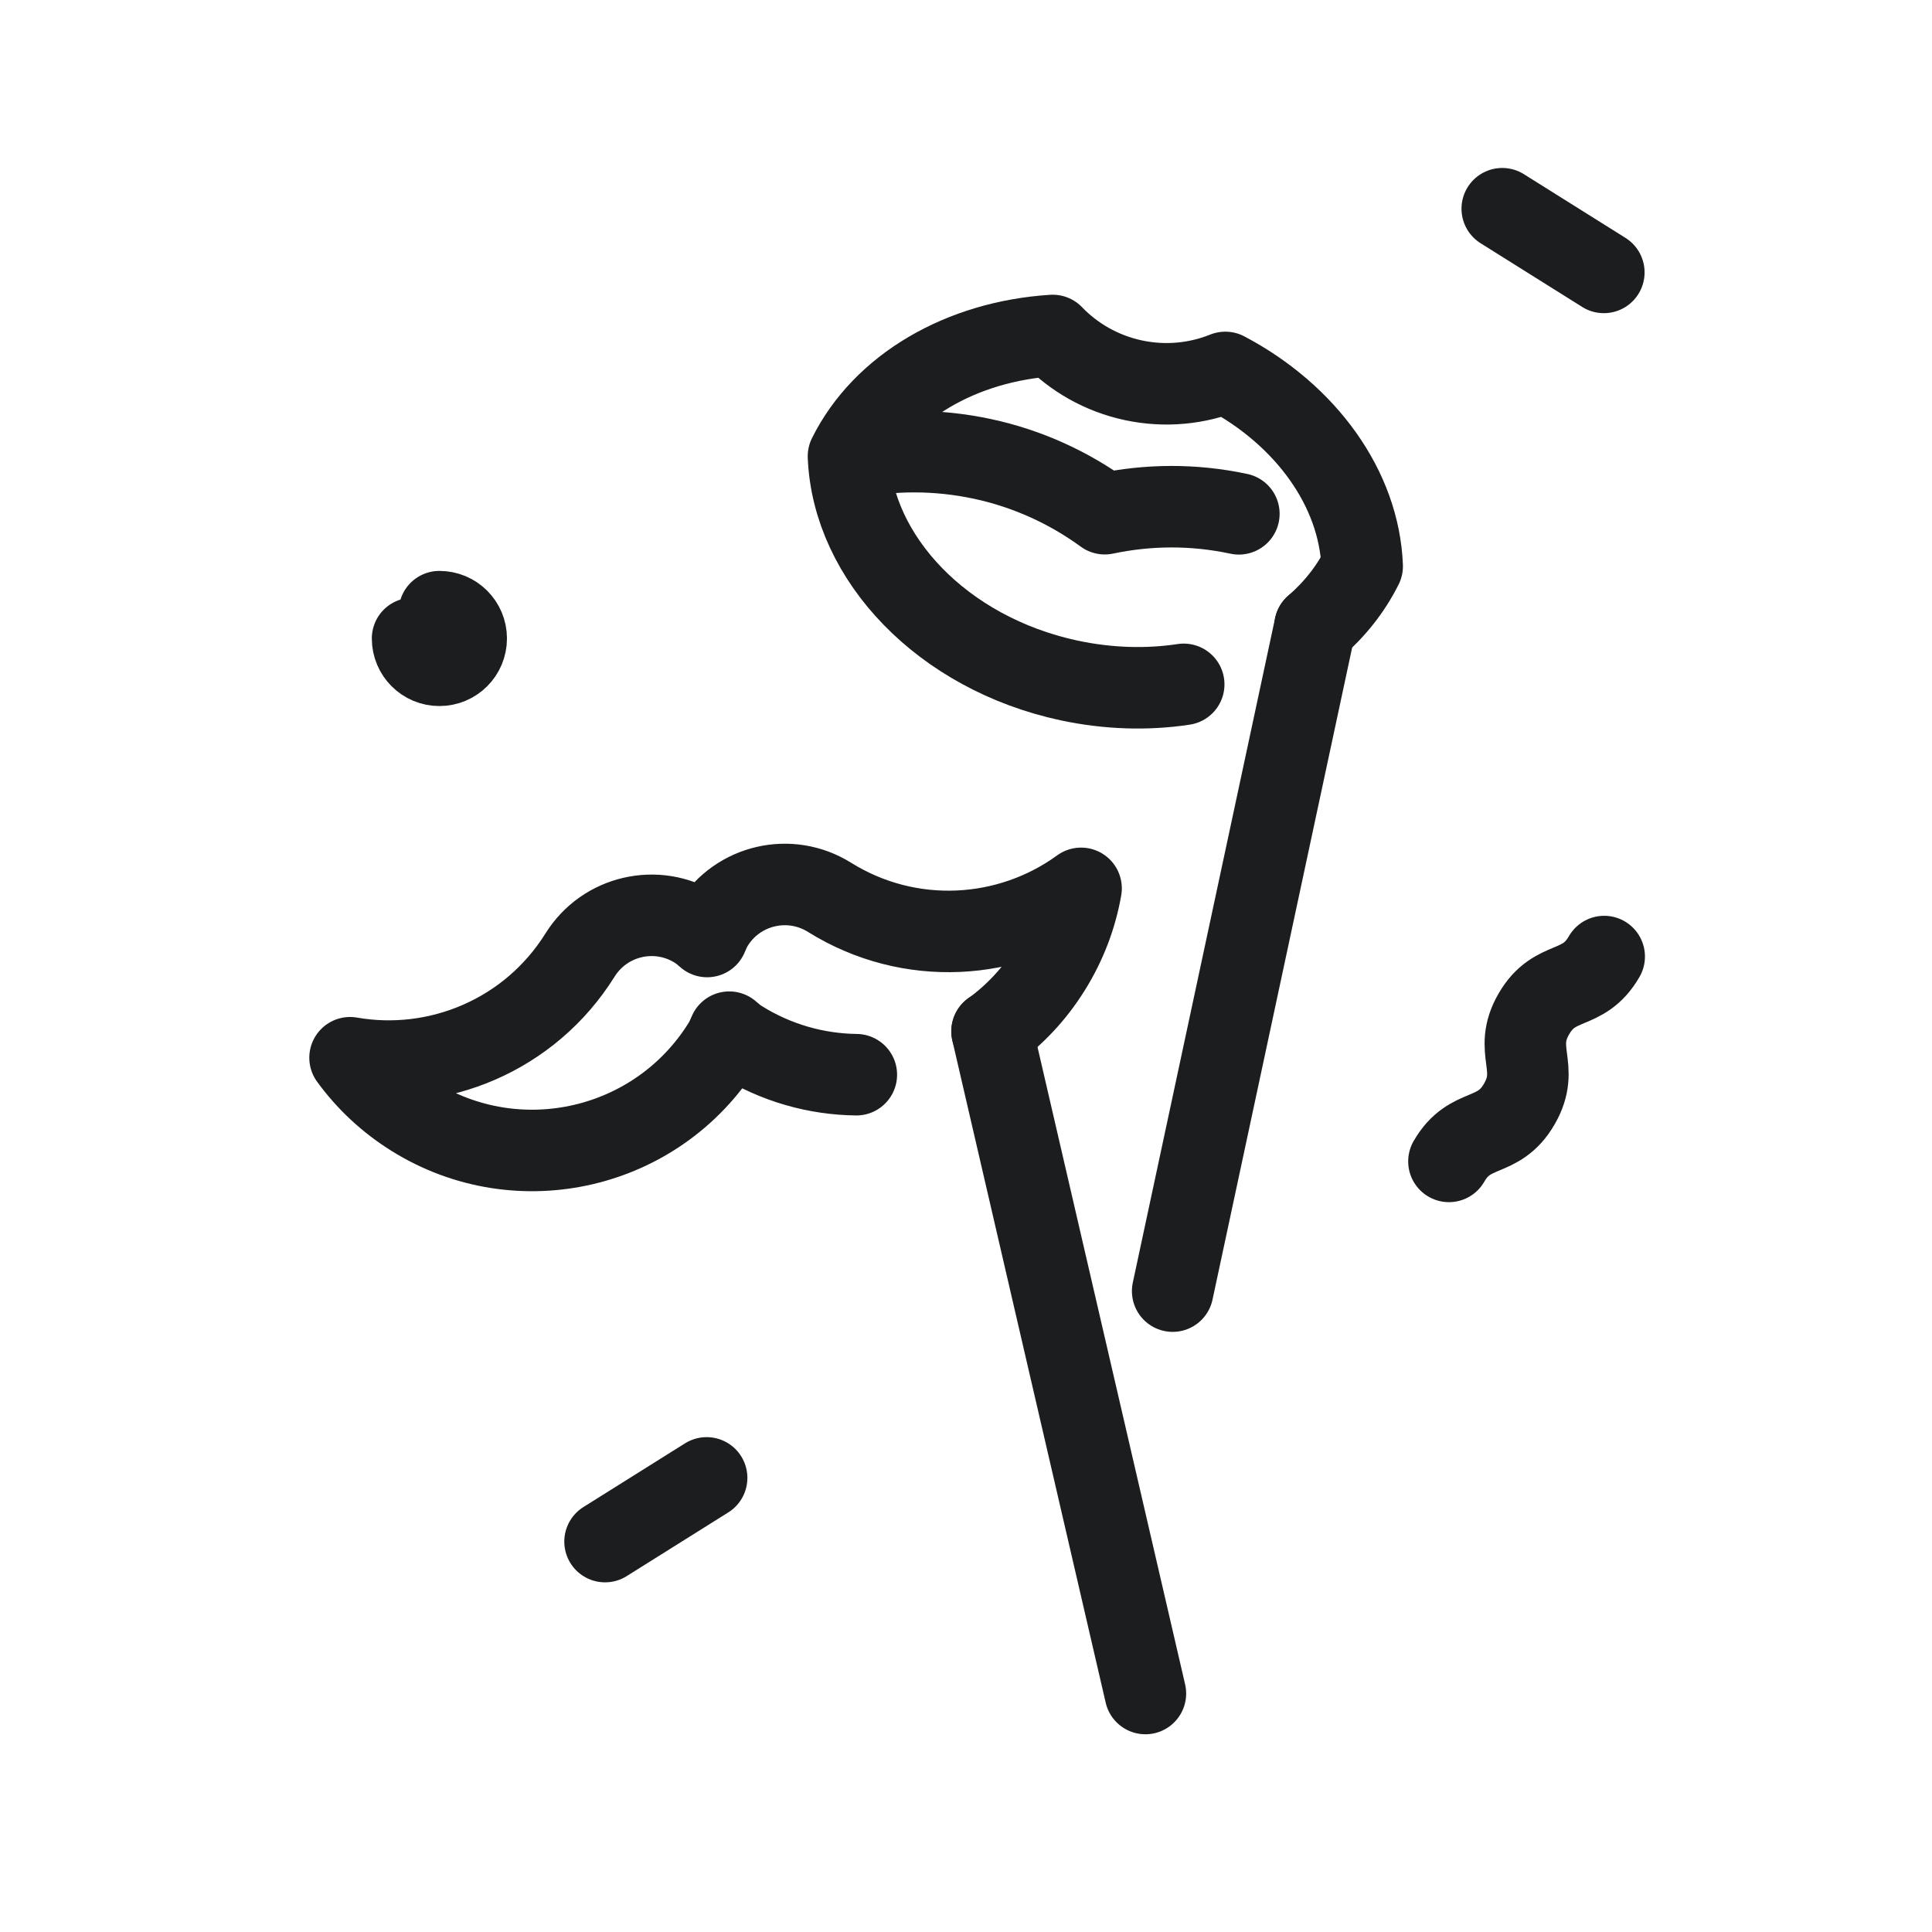
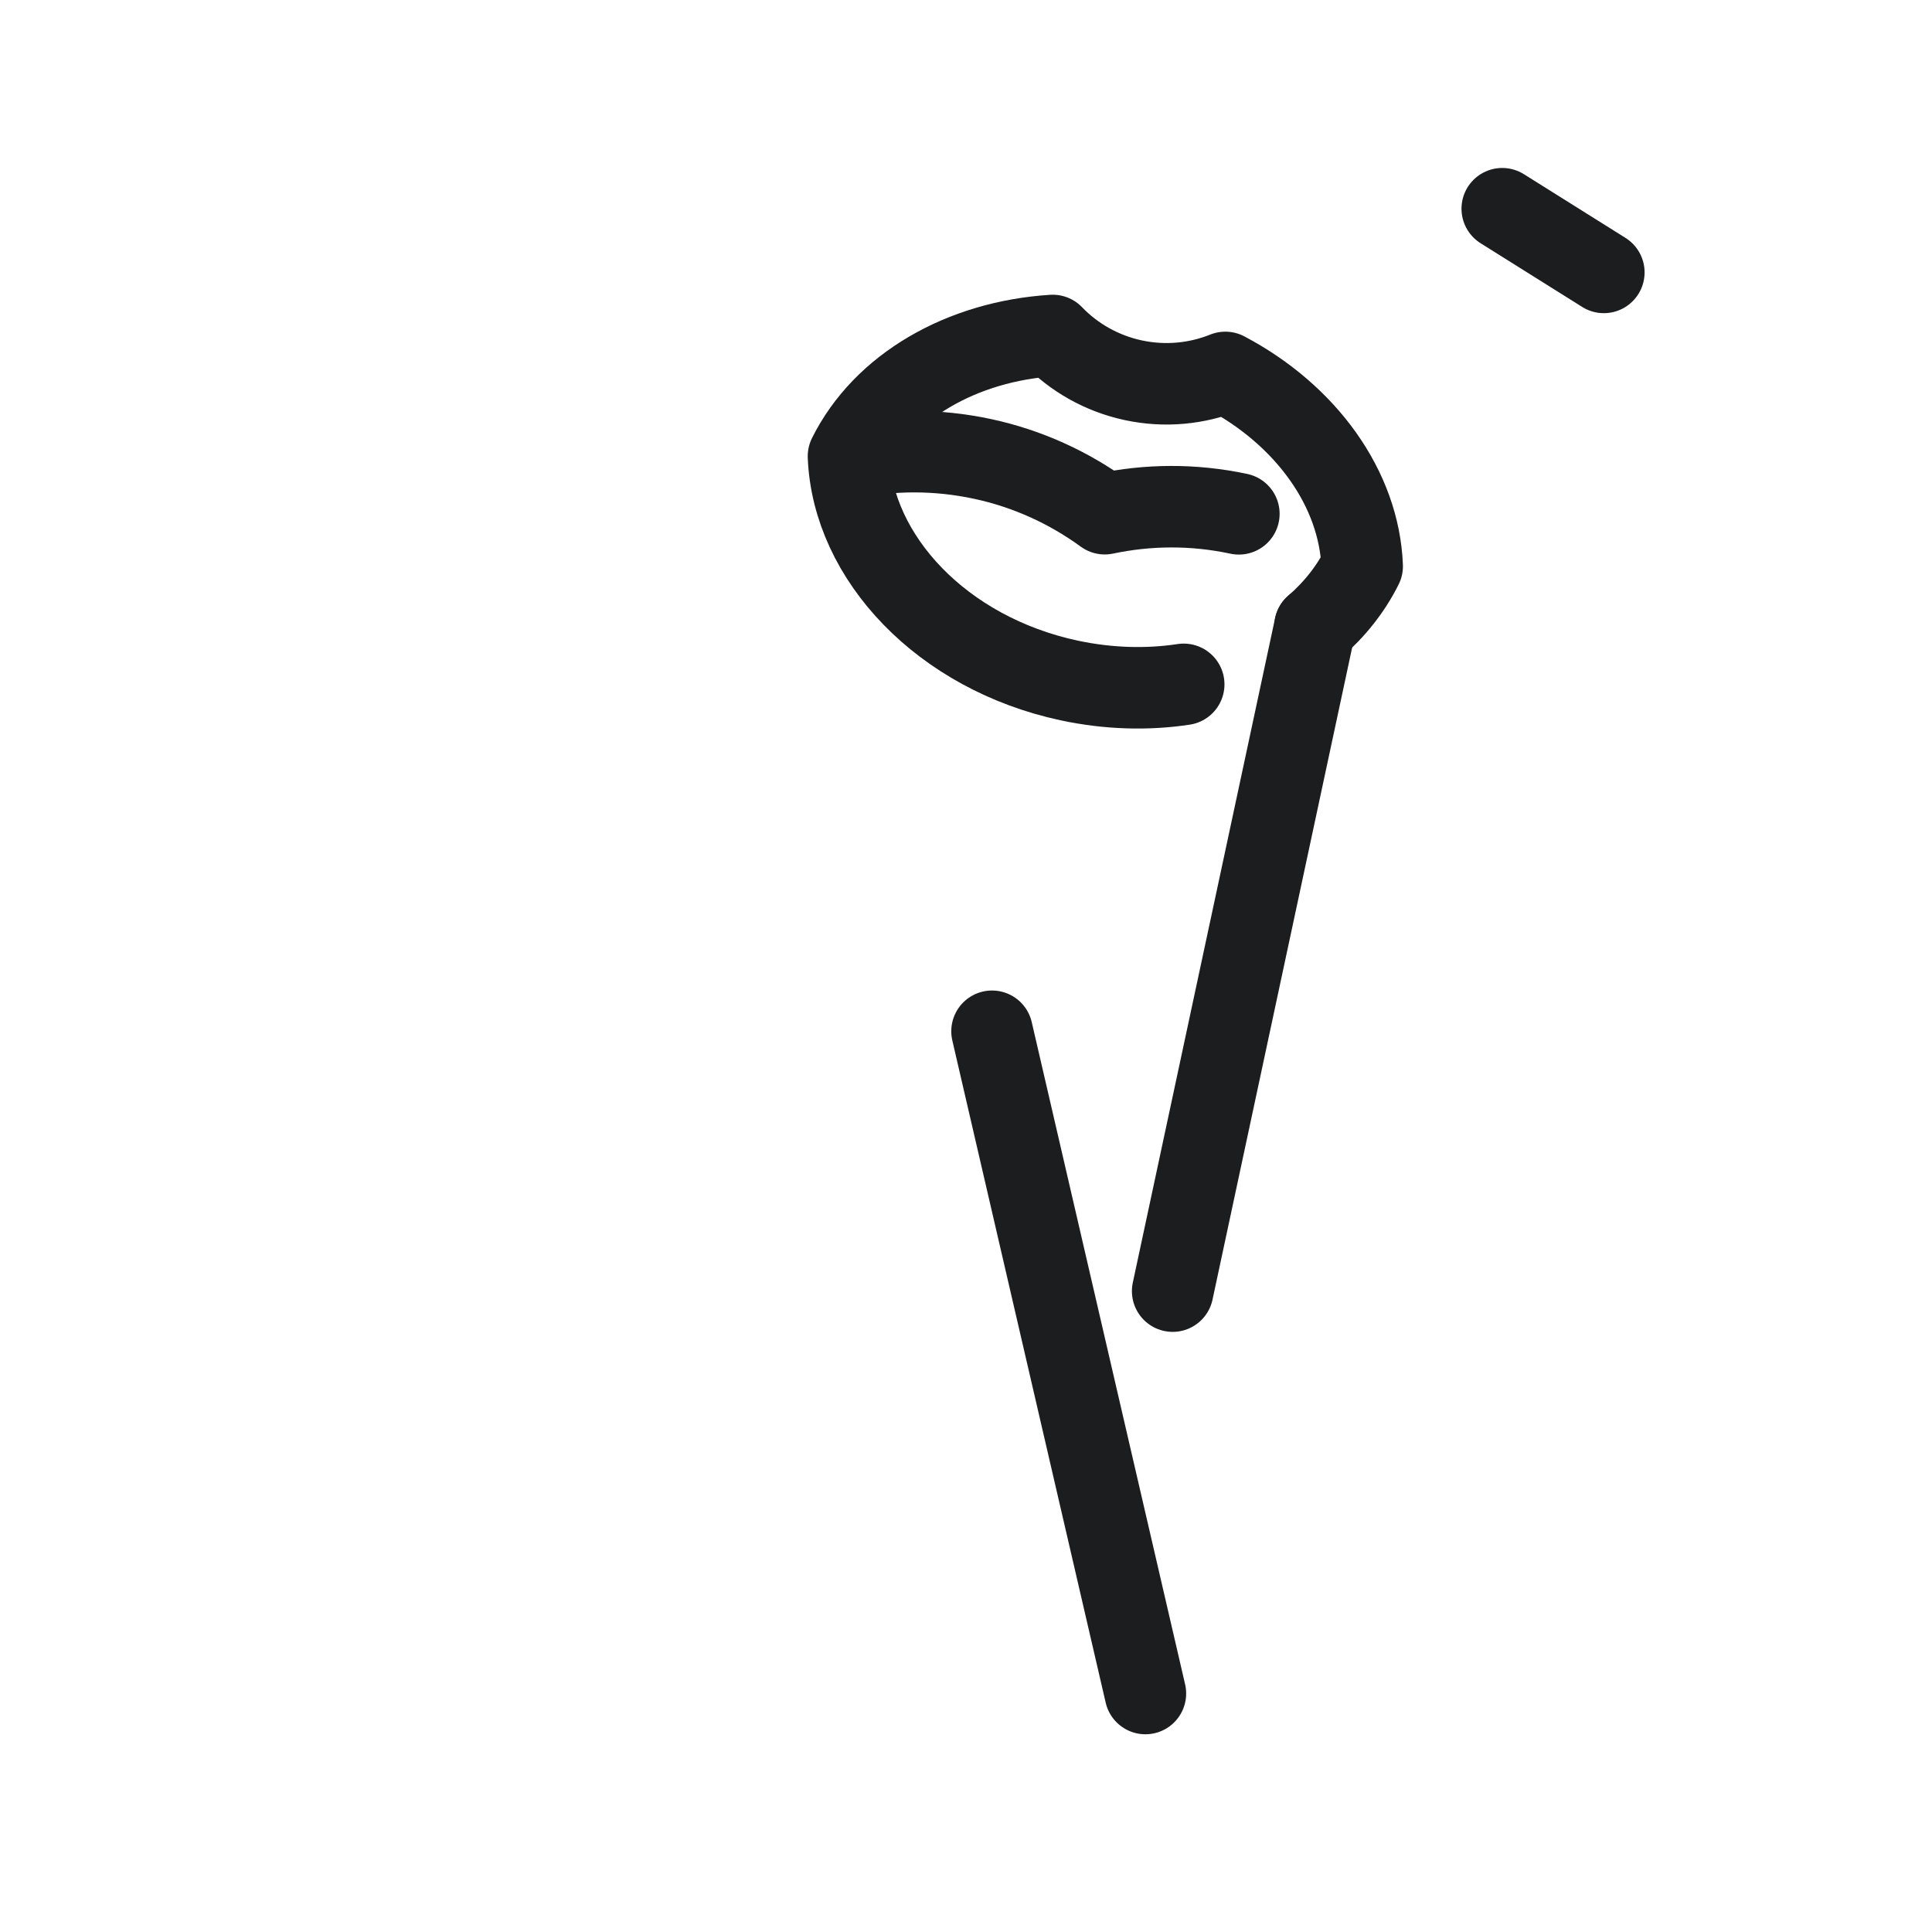
<svg xmlns="http://www.w3.org/2000/svg" width="800px" height="800px" viewBox="0 0 64 64" enable-background="new 0 0 64 64" id="Слой_3" version="1.1" xml:space="preserve">
-   <path d="  M53.141,31.687c-0.701,1.22-1.629,0.685-2.332,1.904s0.227,1.755-0.477,2.976c-0.701,1.222-1.633,0.687-2.334,1.906" fill="none" stroke="#1B1D1E" stroke-linecap="round" stroke-linejoin="round" stroke-miterlimit="10" stroke-width="2.7" />
-   <path d="  M14.555,20.262c0.491,0,0.889,0.397,0.889,0.888c0,0.491-0.397,0.889-0.889,0.889c-0.49,0-0.888-0.397-0.888-0.889" fill="none" stroke="#1B1D1E" stroke-linecap="round" stroke-linejoin="round" stroke-miterlimit="10" stroke-width="2.7" />
  <line fill="none" stroke="#1B1D1E" stroke-linecap="round" stroke-linejoin="round" stroke-miterlimit="10" stroke-width="2.7" x1="53.129" x2="49.764" y1="9.024" y2="6.914" />
-   <line fill="none" stroke="#1B1D1E" stroke-linecap="round" stroke-linejoin="round" stroke-miterlimit="10" stroke-width="2.7" x1="20.043" x2="23.408" y1="51.067" y2="48.957" />
-   <path d="  M32.864,34.167c0.75-0.547,1.408-1.242,1.927-2.078c0.523-0.838,0.861-1.742,1.021-2.661c-2.385,1.735-5.679,1.952-8.335,0.296  c-1.311-0.818-3.035-0.419-3.853,0.893c-0.081,0.131-0.142,0.268-0.199,0.406c-0.114-0.1-0.229-0.196-0.359-0.277  c-1.311-0.818-3.036-0.419-3.853,0.893c-1.658,2.654-4.712,3.908-7.617,3.4c0.548,0.753,1.247,1.416,2.086,1.939  c3.494,2.182,8.095,1.116,10.275-2.379c0.082-0.132,0.143-0.268,0.201-0.407c0.112,0.099,0.228,0.194,0.358,0.277  c1.2,0.75,2.532,1.115,3.851,1.132" fill="none" stroke="#1B1D1E" stroke-linecap="round" stroke-linejoin="round" stroke-miterlimit="10" stroke-width="2.7" />
  <line fill="none" stroke="#1B1D1E" stroke-linecap="round" stroke-linejoin="round" stroke-miterlimit="10" stroke-width="2.7" x1="32.862" x2="37.943" y1="34.162" y2="56.1" />
  <line fill="none" stroke="#1B1D1E" stroke-linecap="round" stroke-linejoin="round" stroke-miterlimit="10" stroke-width="2.7" x1="43.561" x2="38.846" y1="20.751" y2="42.77" />
  <path d="  M43.561,20.751c0.652-0.566,1.186-1.238,1.563-1.994c-0.102-2.568-1.855-5.006-4.533-6.42c-0.934,0.375-1.986,0.486-3.047,0.26  c-1.059-0.228-1.975-0.76-2.672-1.484c-3.023,0.193-5.621,1.7-6.765,4.001c0.134,3.375,3.115,6.528,7.308,7.427  c1.307,0.279,2.596,0.311,3.797,0.129" fill="none" stroke="#1B1D1E" stroke-linecap="round" stroke-linejoin="round" stroke-miterlimit="10" stroke-width="2.7" />
  <path d="  M41.039,17.021c-1.514-0.324-3.02-0.304-4.443-0.004c-1.176-0.856-2.541-1.492-4.055-1.816c-1.505-0.321-3-0.312-4.416-0.017" fill="none" stroke="#1B1D1E" stroke-linecap="round" stroke-linejoin="round" stroke-miterlimit="10" stroke-width="2.7" />
</svg>